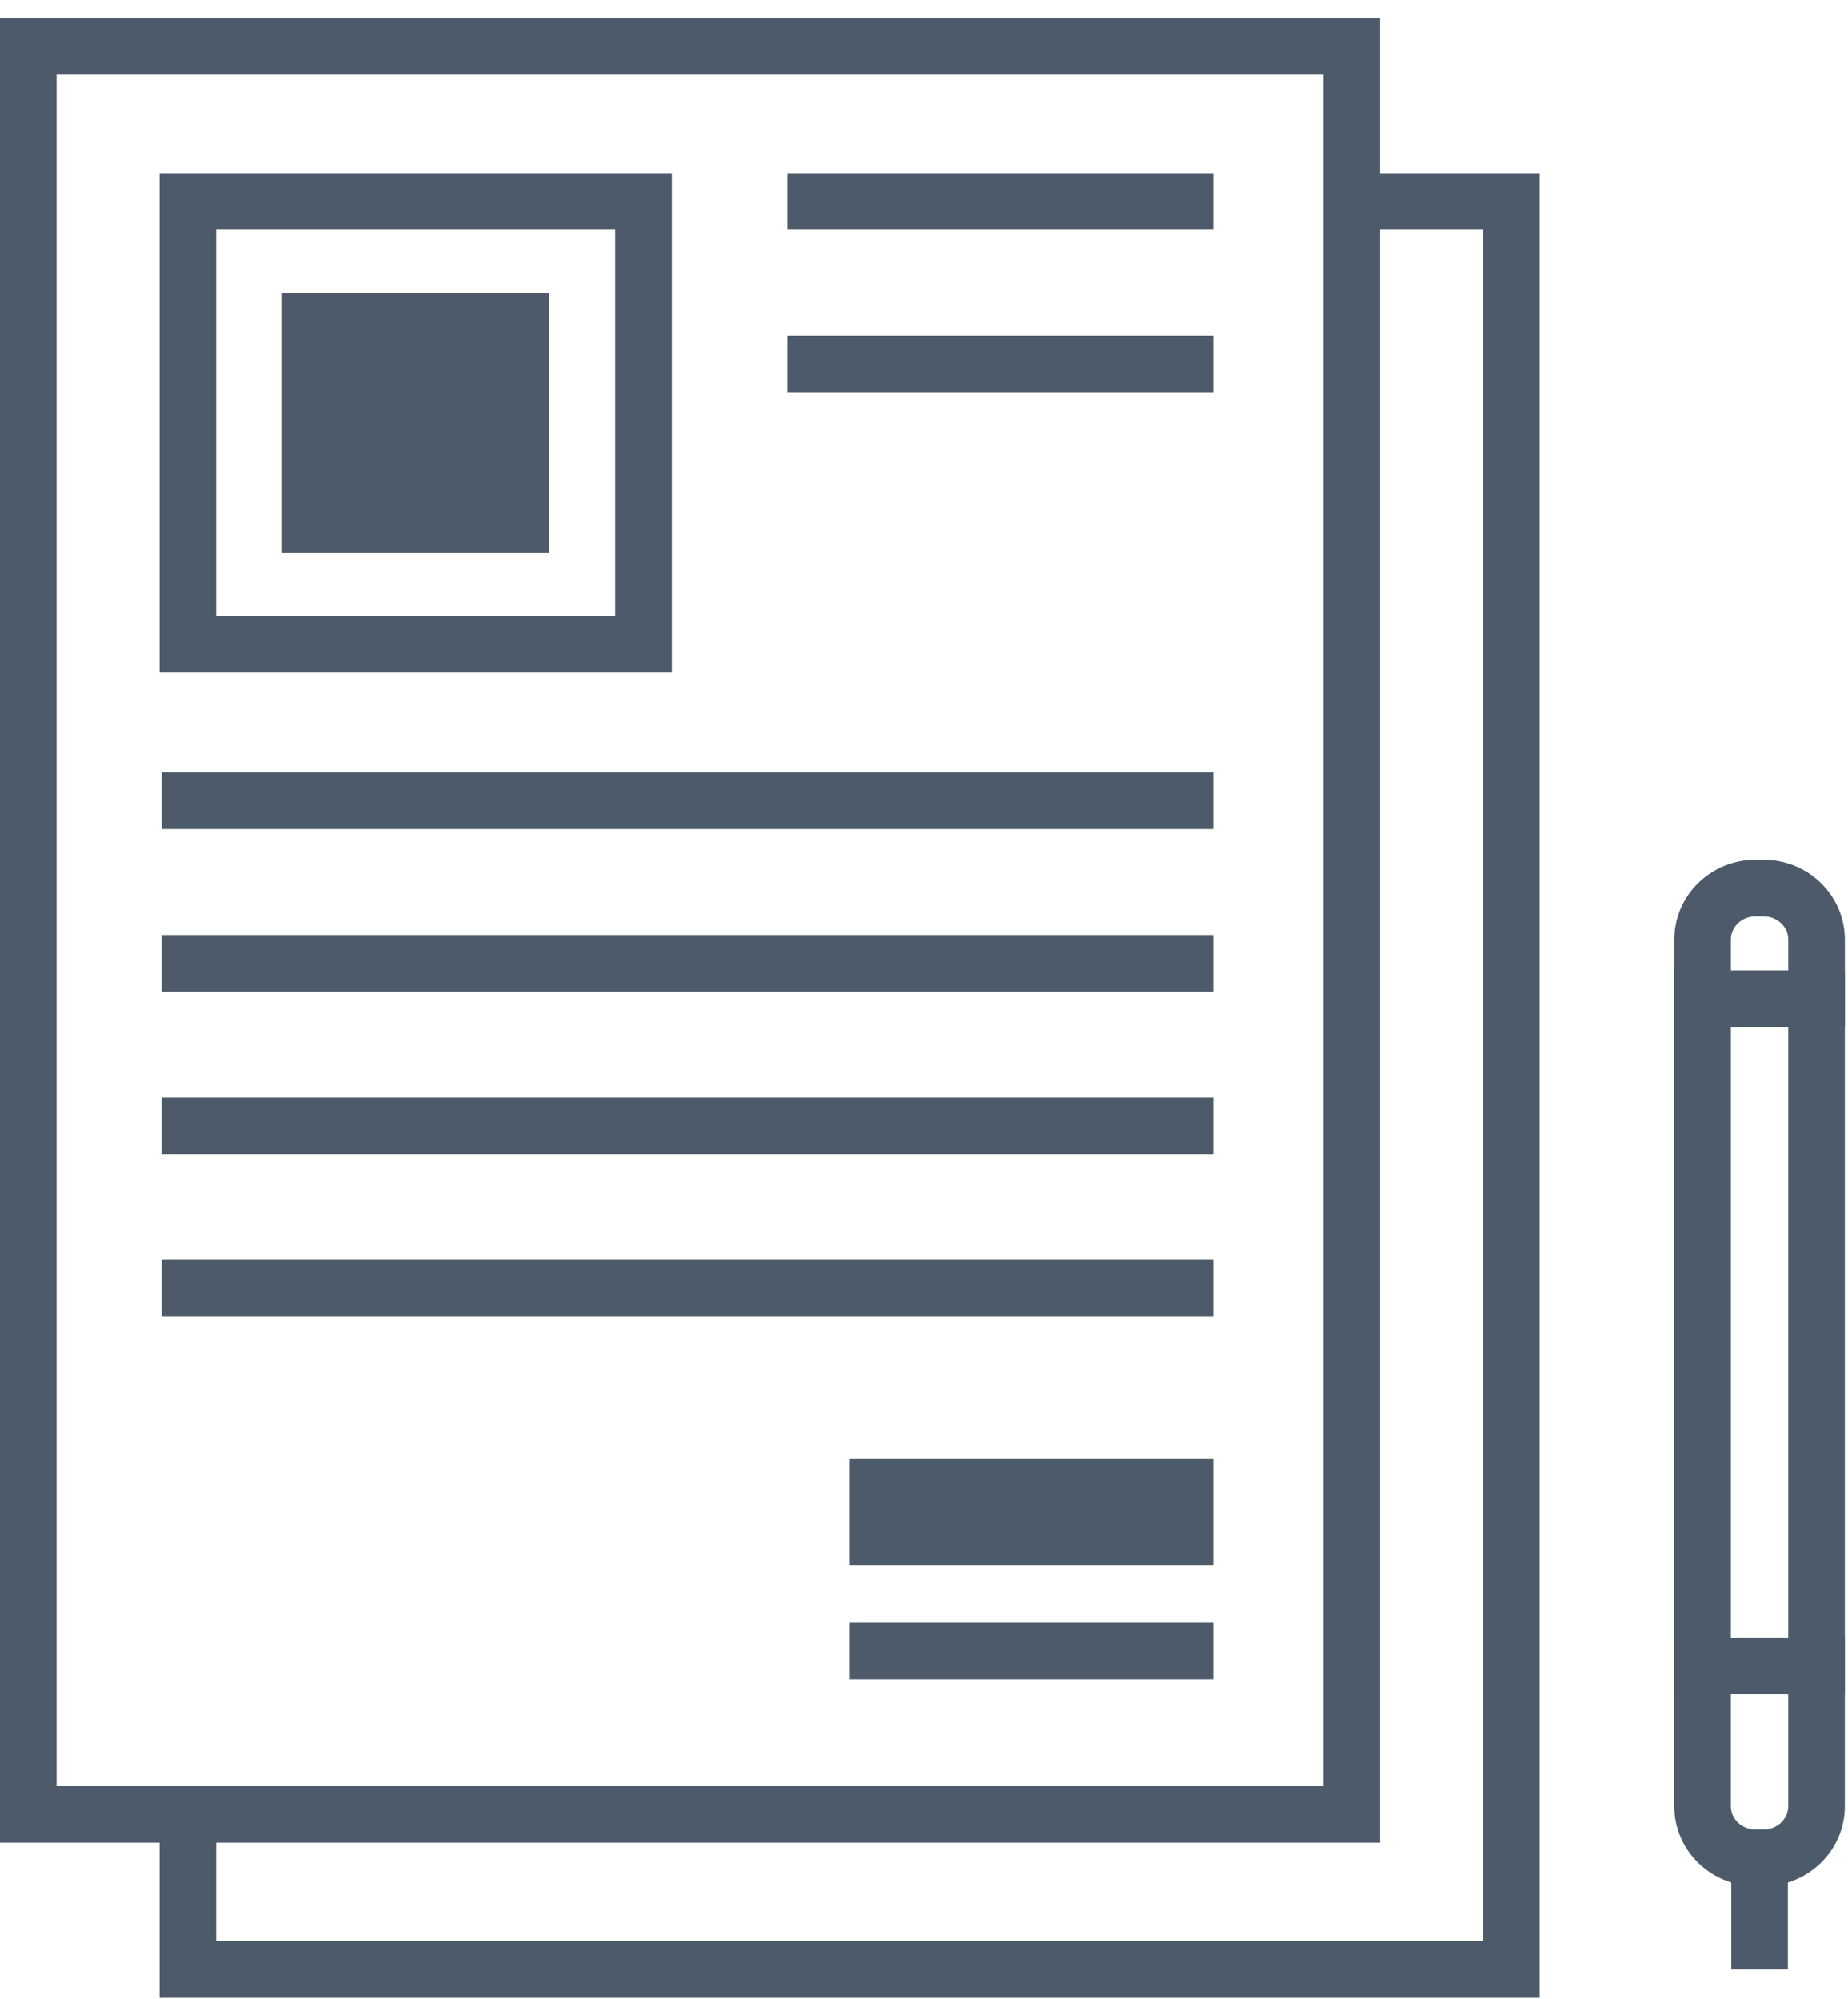
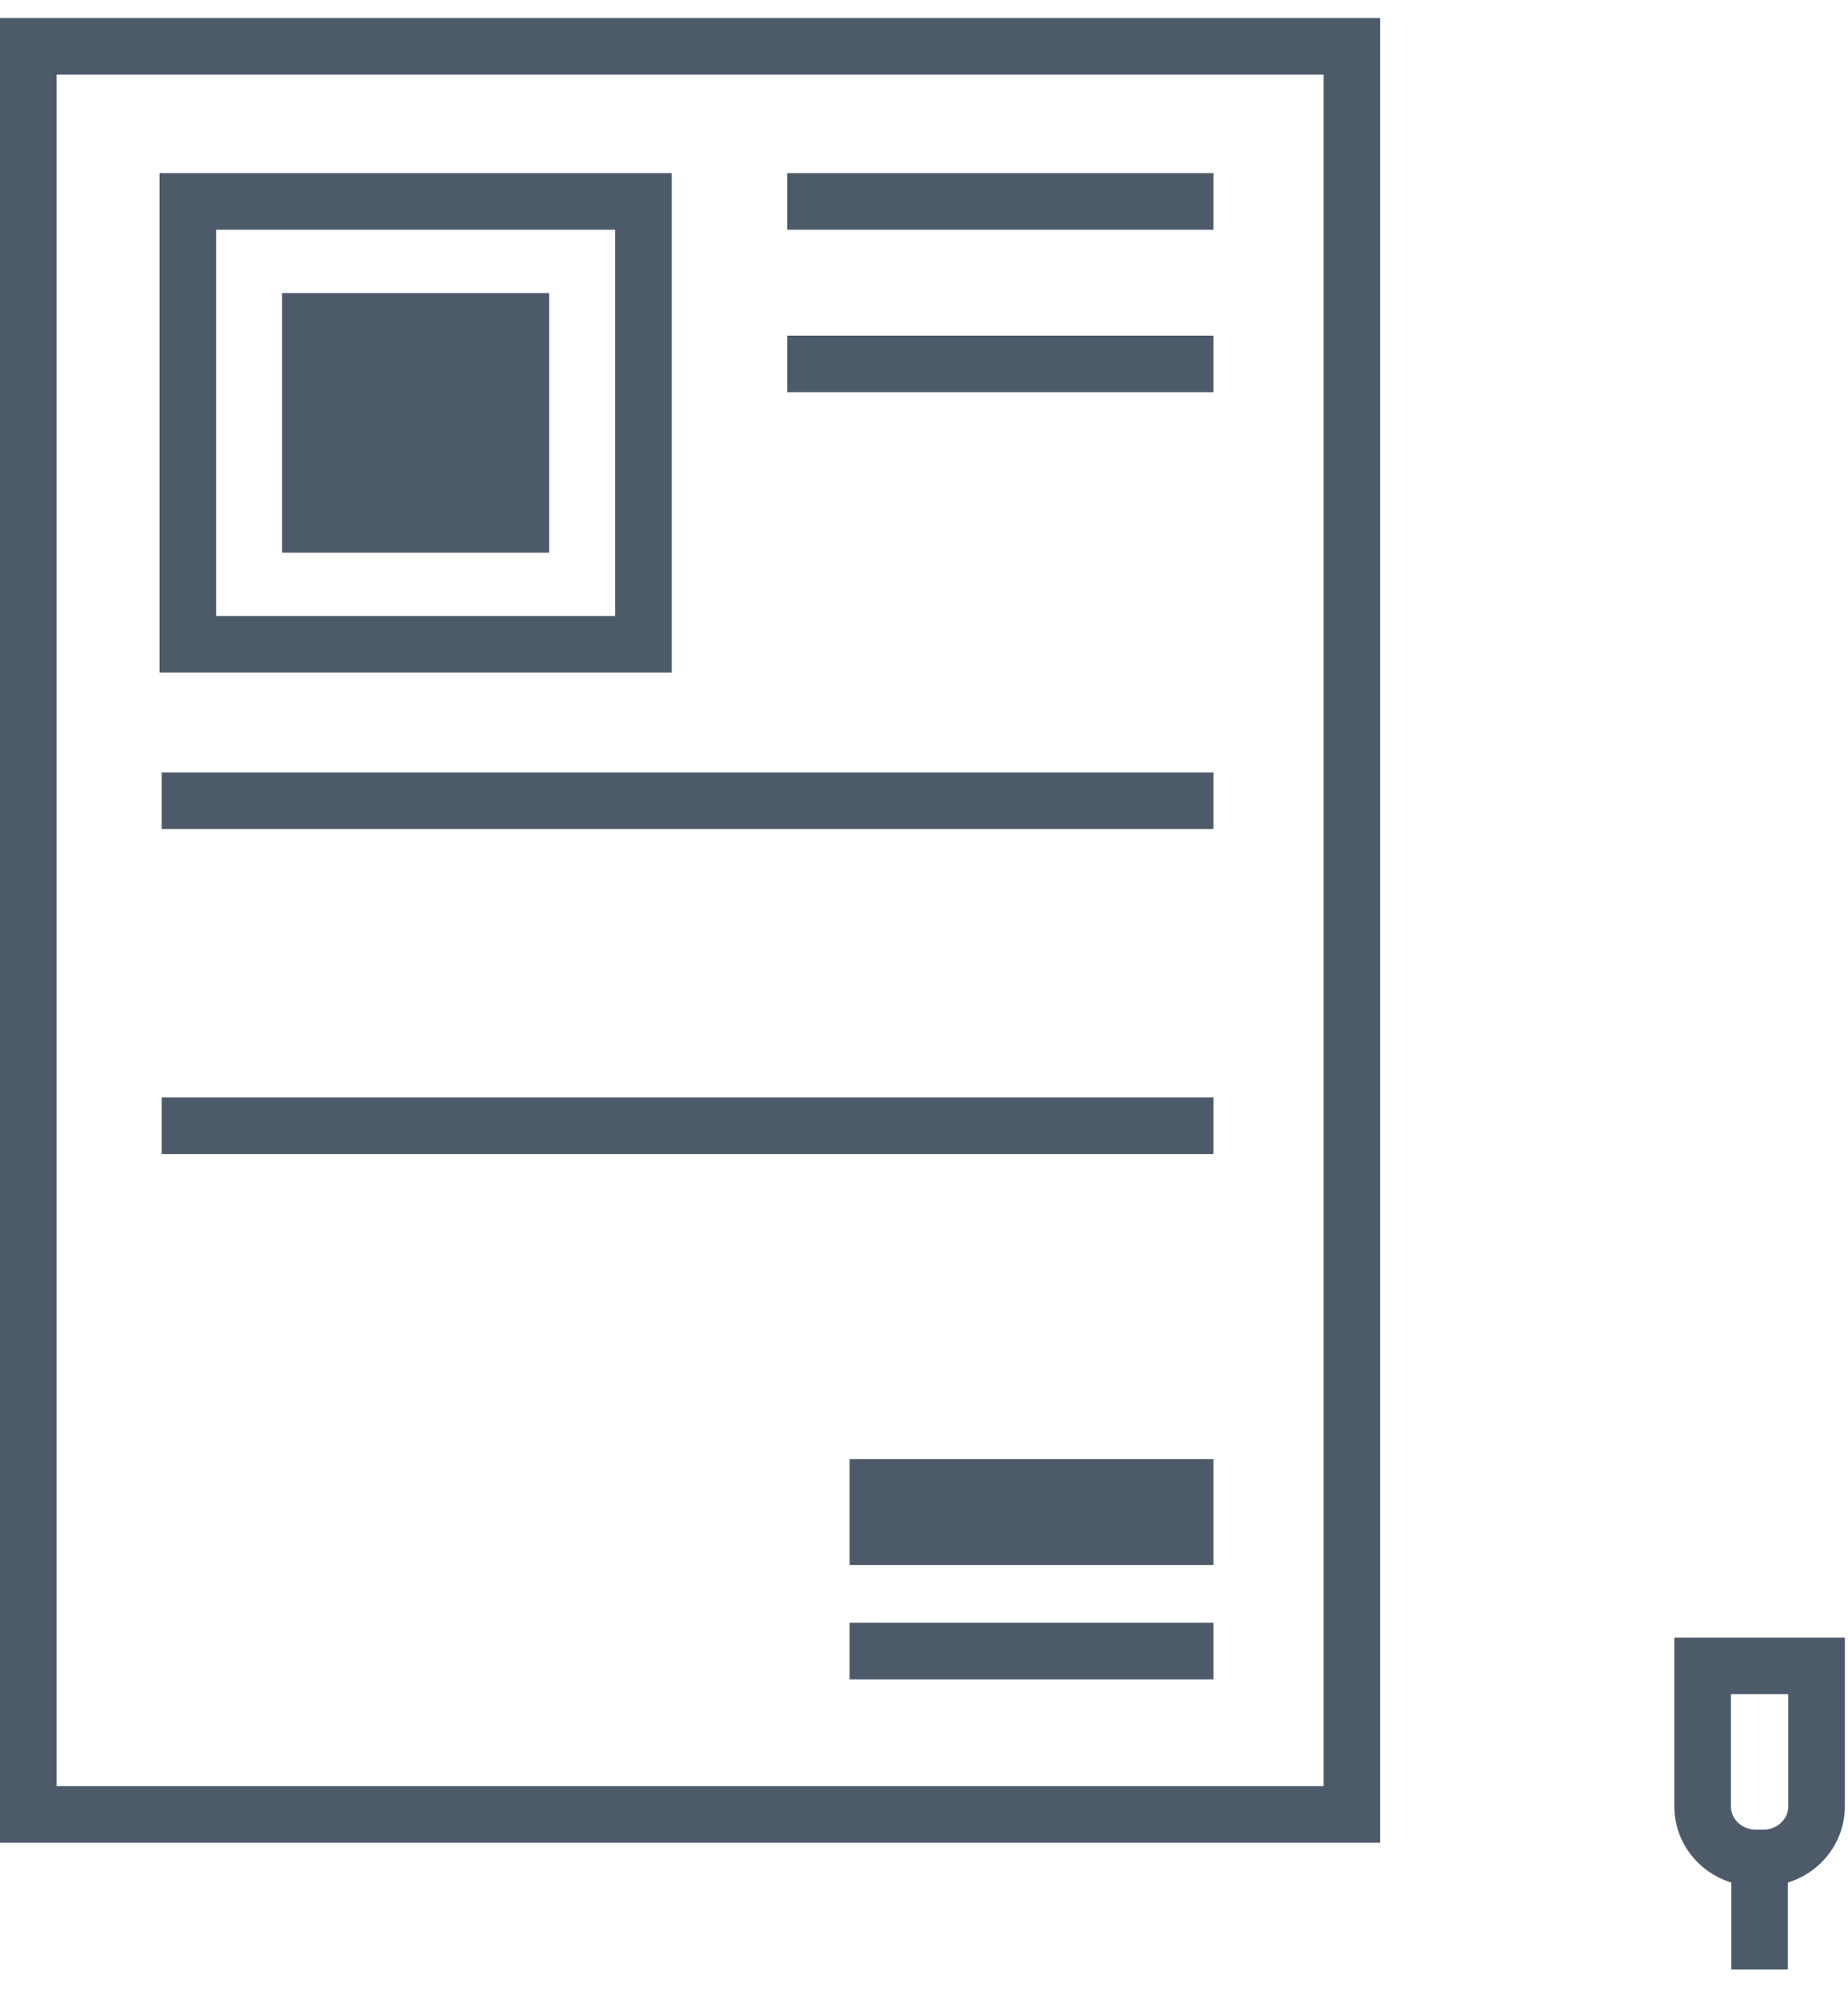
<svg xmlns="http://www.w3.org/2000/svg" width="98px" height="106px" viewBox="0 0 98 106" version="1.1">
  <title>h-ico2</title>
  <desc>Created with Sketch.</desc>
  <defs />
  <g id="01-Home-Page" stroke="none" stroke-width="1" fill="none" fill-rule="evenodd">
    <g id="Homepage" transform="translate(-791, -1131)">
      <g id="h-ico2" transform="translate(792, 1133)">
        <polygon id="Stroke-1" stroke="#4C5A69" stroke-width="3" points="0.501 94.211 70.691 94.211 70.691 0.457 0.501 0.457" />
-         <polyline id="Stroke-3" stroke="#4C5A69" stroke-width="3" points="70.691 8.681 79.151 8.681 79.151 102.435 8.961 102.435 8.961 94.211" />
        <polygon id="Stroke-5" stroke="#4C5A69" stroke-width="3" points="8.961 32.164 33.121 32.164 33.121 8.681 8.961 8.681" />
        <polygon id="Fill-6" fill="#4C5A69" points="13.96 27.305 28.121 27.305 28.121 13.541 13.96 13.541" />
        <path d="M7.573,40.461 L63.349,40.461" id="Stroke-7" stroke="#4C5A69" stroke-width="3" />
-         <path d="M7.573,49.076 L63.349,49.076" id="Stroke-8" stroke="#4C5A69" stroke-width="3" />
        <path d="M7.573,57.691 L63.349,57.691" id="Stroke-9" stroke="#4C5A69" stroke-width="3" />
        <path d="M40.743,8.681 L63.349,8.681" id="Stroke-10" stroke="#4C5A69" stroke-width="3" />
        <path d="M40.743,17.296 L63.349,17.296" id="Stroke-11" stroke="#4C5A69" stroke-width="3" />
-         <path d="M7.573,66.305 L63.349,66.305" id="Stroke-12" stroke="#4C5A69" stroke-width="3" />
        <path d="M63.349,85.55 L44.056,85.55" id="Stroke-13" stroke="#4C5A69" stroke-width="3" />
        <polygon id="Fill-14" fill="#4C5A69" points="44.056 80.982 63.349 80.982 63.349 75.37 44.056 75.37" />
-         <polygon id="Stroke-15" stroke="#4C5A69" stroke-width="3" points="89.29 86.333 95.333 86.333 95.333 50.96 89.29 50.96" />
        <path d="M92.103,96.515 L92.521,96.515 C94.074,96.515 95.333,95.291 95.333,93.781 L95.333,86.333 L89.29,86.333 L89.29,93.781 C89.29,95.291 90.549,96.515 92.103,96.515 Z" id="Stroke-17" stroke="#4C5A69" stroke-width="3" />
        <path d="M92.312,96.515 L92.312,102.434" id="Stroke-18" stroke="#4C5A69" stroke-width="3" />
-         <path d="M92.521,45.087 L92.103,45.087 C90.549,45.087 89.291,46.31 89.291,47.821 L89.291,50.96 L95.334,50.96 L95.334,47.821 C95.334,46.31 94.074,45.087 92.521,45.087 Z" id="Stroke-19" stroke="#4C5A69" stroke-width="3" />
      </g>
    </g>
  </g>
</svg>